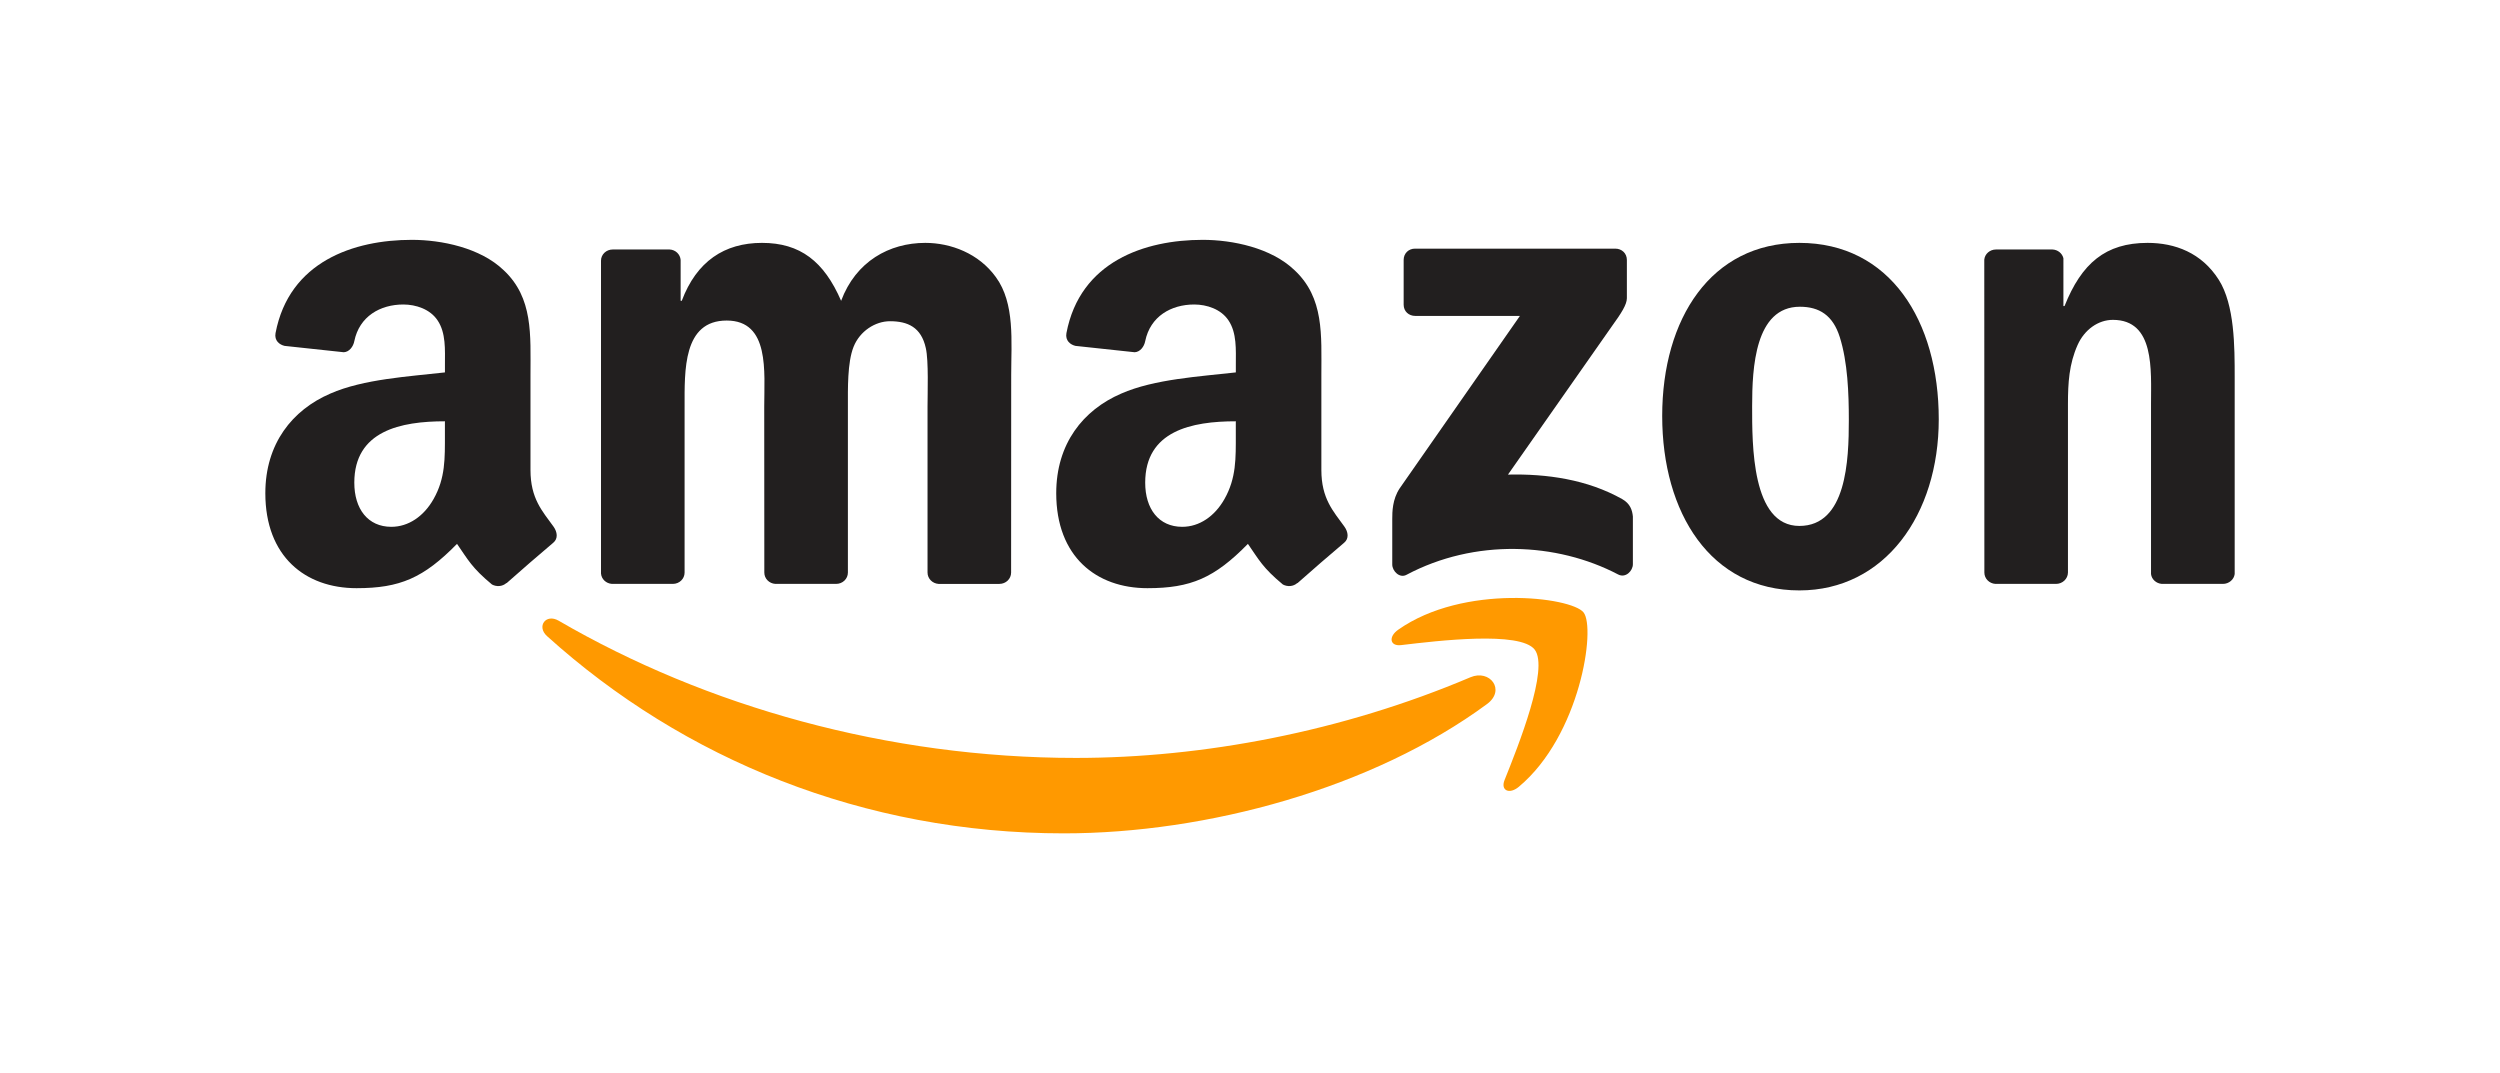
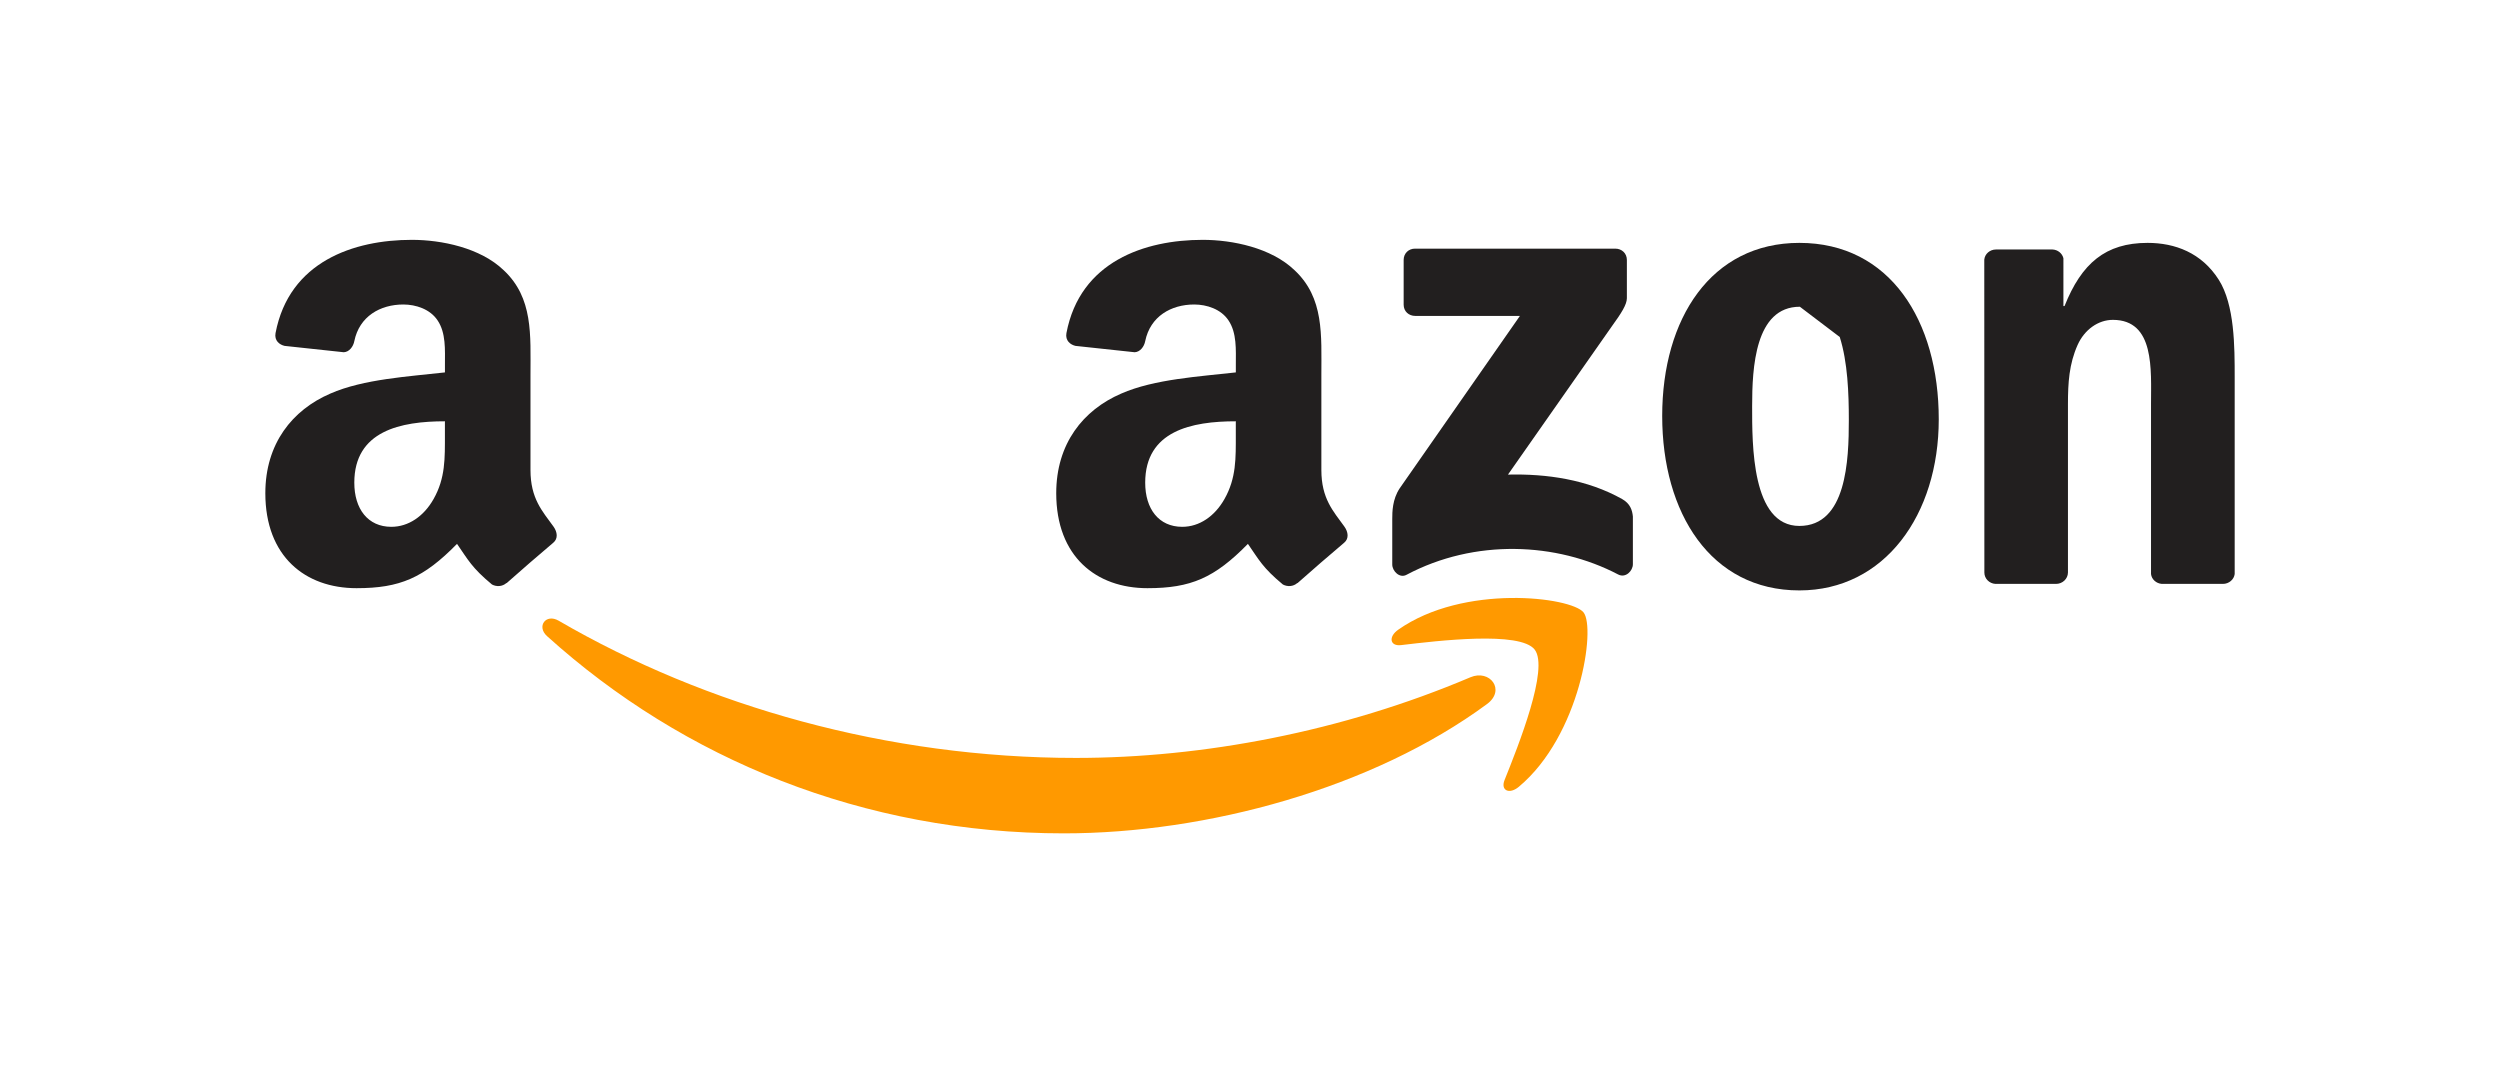
<svg xmlns="http://www.w3.org/2000/svg" version="1.1" id="Layer_1" x="0px" y="0px" viewBox="0 0 165 70.834" style="enable-background:new 0 0 165 70.834;" xml:space="preserve">
  <style type="text/css">
	.st0{display:none;}
	.st1{display:inline;fill:#E7131A;}
	.st2{fill:#FF9900;}
	.st3{fill:#221F1F;}
</style>
  <g id="guitar_center" transform="translate(58.394 -60.747)" class="st0">
-     <path class="st1" d="M51.559,66.014c-0.518-1.036-1.295-1.917-2.28-2.591c-0.104-0.052-0.207-0.052-0.311,0l-1.917,1.088   l-0.207-0.363l0.415-0.57c0.052-0.104,0.052-0.207,0-0.311l-0.207-0.363c-0.052-0.104-0.155-0.155-0.259-0.207   c-0.311-0.104-0.674,0-0.984,0.155s-0.518,0.415-0.622,0.777c0,0.104,0,0.207,0.052,0.311l0.207,0.363   c0.052,0.104,0.155,0.155,0.259,0.155l0.674-0.052l0.207,0.363l-2.746,1.554l-0.207-0.363l0.415-0.57   c0.052-0.104,0.052-0.207,0-0.311l-0.207-0.363c-0.052-0.104-0.155-0.207-0.259-0.207c-0.311-0.104-0.674,0-0.984,0.155   c-0.311,0.155-0.518,0.415-0.622,0.777c0,0.104,0,0.207,0.052,0.311l0.207,0.363c0.052,0.104,0.155,0.155,0.259,0.155l0.674-0.052   l0.207,0.363l-2.746,1.554l-0.207-0.363l0.415-0.57c0.052-0.104,0.104-0.207,0-0.311l-0.207-0.363   c-0.052-0.104-0.155-0.207-0.259-0.207c-0.674-0.155-1.399,0.259-1.606,0.933c0,0.104,0,0.207,0.052,0.311l0.207,0.363   c0.052,0.104,0.155,0.155,0.259,0.155l0.674-0.052l0.207,0.363l-1.192,0.674c-0.104,0.052-0.155,0.155-0.207,0.259   c-0.363,0.829-1.036,1.554-1.865,1.969L6.119,87.102c-2.332-4.093-4.767-6.684-7.047-7.409c-2.073-0.674-4.352-0.414-6.218,0.674   c-0.984,0.518-1.865,1.192-2.643,1.969l-0.363,0.155c-1.192,1.14-2.487,2.073-3.938,2.85c-1.451,0.777-3.523,0.984-5.026,0.933   c-5.233-0.622-9.378,0-12.694,1.813c-4.042,2.228-6.373,5.026-7.047,8.549c-0.725,3.731,0.363,8.29,3.264,13.886   c0.155,0.259,0.259,0.518,0.415,0.777c0.155,0.259,0.259,0.518,0.415,0.777c5.648,10.829,12.176,13.886,20.57,9.689   c3.368-1.71,6.218-4.767,8.705-9.43c0.829-1.244,2.176-2.902,3.627-3.627c1.451-0.777,3.005-1.295,4.611-1.606l0.363-0.104   c1.088-0.207,2.124-0.57,3.109-1.088c1.969-0.933,3.472-2.643,4.093-4.767c0.725-2.28,0-5.751-2.124-10.052l30.674-16.166   c0.829-0.466,1.762-0.622,2.694-0.414c0.104,0,0.207,0,0.311-0.052l1.244-0.57l0.207,0.363l-0.415,0.518   c-0.104,0.104-0.104,0.207-0.052,0.311l0.207,0.363c0.052,0.104,0.155,0.207,0.259,0.207c0.311,0.104,0.674,0.052,0.984-0.104   c0.311-0.155,0.57-0.414,0.674-0.725c0.052-0.104,0-0.207-0.052-0.311l-0.207-0.363c-0.052-0.104-0.155-0.155-0.259-0.155h-0.674   l-0.155-0.363l2.85-1.399l0.207,0.363l-0.415,0.518c-0.052,0.104-0.104,0.207-0.052,0.311l0.207,0.363   c0.052,0.104,0.155,0.207,0.259,0.207c0.311,0.104,0.674,0.052,0.984-0.104c0.311-0.155,0.57-0.414,0.674-0.725   c0.052-0.104,0-0.207-0.052-0.311l-0.207-0.363c-0.052-0.104-0.155-0.155-0.259-0.155h-0.674l-0.207-0.207l2.85-1.399l0.207,0.414   l-0.415,0.518c-0.104,0.104-0.104,0.207-0.052,0.311l0.207,0.363c0.052,0.104,0.155,0.207,0.259,0.259   c0.311,0.104,0.674,0.052,0.984-0.104c0.311-0.155,0.57-0.414,0.674-0.725c0.052-0.104,0-0.207-0.052-0.311l-0.207-0.363   c-0.052-0.104-0.155-0.155-0.259-0.155h-0.674l-0.207-0.363l2.021-0.984c0.104-0.052,0.155-0.155,0.155-0.259   C52.492,68.812,52.285,67.413,51.559,66.014L51.559,66.014z M4.772,93.268c1.865,3.834,2.332,5.44,1.865,6.943   c-0.363,1.088-1.14,1.917-2.124,2.435c-0.777,0.414-1.606,0.725-2.487,0.933l-0.363,0.104c-1.813,0.363-3.575,1.036-5.182,2.021   c-2.124,1.244-2.953,2.384-4.611,4.715l-0.622,0.829c-2.85,4.352-4.663,6.27-7.616,7.72c-4.197,2.073-6.995,0.57-8.497-0.259   c-2.228-1.192-4.974-4.663-7.15-8.964l-0.052-0.052c-2.332-4.249-3.575-8.497-3.316-10.985c0.207-1.71,0.518-4.871,4.663-7.098   c2.902-1.606,5.492-2.021,10.725-1.865h1.036c2.85-0.052,4.301-0.104,6.529-1.088c1.71-0.725,3.264-1.813,4.663-3.109l0.259-0.259   c0.674-0.57,1.399-1.088,2.176-1.503c0.984-0.57,2.124-0.725,3.213-0.363c1.503,0.466,2.591,1.762,4.663,5.492v0.052l-5.337,2.694   c-2.643-2.124-6.477-1.658-8.601,0.984c-2.124,2.643-1.658,6.477,0.984,8.601c2.643,2.124,6.477,1.658,8.601-0.984   c0.933-1.192,1.399-2.694,1.295-4.197v-0.155l5.285-2.798l-0.052,0.052L4.772,93.268z" />
    <path class="st1" d="M52.44,106.17h-3.886V91.144h3.886V106.17z" />
    <path class="st1" d="M52.44,90.159h-3.886v-2.85h3.886V90.159z" />
-     <path class="st1" d="M13.578,112.906c-2.539-2.746-6.01-3.99-9.586-3.368c-4.974,0.777-8.601,5.078-8.549,10.104   c0.052,4.871,4.042,10.104,10.363,10.052H5.91c1.295,0,4.611-0.518,6.891-2.953l0.57-0.57l-2.176-2.487l-0.052-0.052h-0.052   l-0.207,0.155c-0.052,0.052-0.104,0.104-0.207,0.155c-0.777,0.777-2.384,1.865-4.974,1.917H5.651   c-1.71,0.052-3.316-0.622-4.508-1.762c-1.244-1.192-1.917-2.85-1.969-4.56c-0.052-5.285,5.129-6.477,6.373-6.477   c1.917,0,3.679,0.57,5.492,2.176l0.207,0.155l0.259-0.311L13.578,112.906z" />
    <path class="st1" d="M46.687,106.119h-3.679v-1.347c-0.933,1.088-2.332,1.762-3.782,1.71c-3.523,0-5.907-2.643-5.907-6.581v-8.705   h3.834v8.757c0,0.829,0.311,2.953,2.798,2.953c1.554,0.052,2.85-1.192,2.902-2.746v-8.964h3.834L46.687,106.119z" />
-     <path class="st1" d="M87.309,94.616c-1.554-0.155-2.798,0-3.679,0.933c-0.829,0.829-0.984,2.073-0.984,3.264v7.358h-3.834V91.196   h3.679v1.503c1.14-1.451,3.005-2.124,4.819-1.762L87.309,94.616z" />
    <path class="st1" d="M16.273,121.194c0.415,1.762,1.969,2.953,3.731,2.953c1.295,0,2.539-0.57,3.161-1.762h4.093   c-0.881,3.057-3.523,5.129-7.202,5.129c-4.249-0.052-7.72-3.523-7.669-7.824c0-4.301,3.472-7.876,7.669-7.876   c4.404,0,8.083,3.42,7.513,9.326L16.273,121.194z M23.734,118.085c-0.415-1.71-1.969-2.902-3.731-2.85   c-1.762,0-3.109,1.088-3.679,2.85H23.734z" />
    <path class="st1" d="M41.819,127.155h-3.834v-8.757c0-0.881-0.259-2.953-2.798-2.953c-1.554-0.052-2.85,1.192-2.902,2.746v8.964   h-3.834v-14.922h3.679v1.451c0.933-1.14,2.384-1.813,3.886-1.813c3.523,0,5.855,2.643,5.855,6.581v8.705L41.819,127.155z" />
    <path class="st1" d="M44.251,127.155V115.6h-2.124v-3.368h2.124v-3.782h3.834v3.782h2.383v3.368h-2.383v11.555H44.251z" />
    <path class="st1" d="M55.809,106.221V94.666h-2.124v-3.368h2.124v-3.782h3.834v3.782h2.384v3.42h-2.384v11.555L55.809,106.221z" />
    <path class="st1" d="M54.199,121.194c0.415,1.762,1.969,2.953,3.731,2.953c1.295,0,2.539-0.57,3.161-1.762h4.093   c-0.881,3.057-3.523,5.129-7.202,5.129c-4.249-0.052-7.72-3.523-7.669-7.772c0-4.301,3.472-7.876,7.669-7.876   c4.404,0,8.083,3.42,7.513,9.326L54.199,121.194z M61.712,118.085c-0.415-1.71-1.969-2.902-3.731-2.85   c-1.762,0-3.109,1.088-3.679,2.85H61.712z" />
    <path class="st1" d="M75.133,115.652c-1.554-0.155-2.798,0-3.679,0.933c-0.829,0.829-0.984,2.073-0.984,3.264v7.358h-3.834v-14.974   h3.679v1.503c1.14-1.451,3.005-2.124,4.819-1.762L75.133,115.652z" />
    <path class="st1" d="M30.676,91.248c-1.917-2.643-4.974-4.197-8.238-4.197c-5.648-0.052-10.311,4.456-10.363,10.104   c-0.052,2.694,1.036,5.337,2.953,7.254c1.865,1.917,4.404,3.057,7.098,3.057h0.104c5.596,0,10.207-4.508,10.259-10.104   c0-0.57-0.052-1.14-0.104-1.658h-9.534v3.575H28.5c-0.881,2.694-3.42,4.508-6.218,4.508H22.23c-1.71,0-3.316-0.725-4.456-1.917   c-1.244-1.243-1.917-2.902-1.865-4.611c0.052-3.575,2.953-6.477,6.529-6.425h0.052c2.021,0,3.938,0.984,5.182,2.591l0.104,0.155   L30.676,91.248z" />
    <path class="st1" d="M77.26,106.064h-3.679v-1.606c-1.192,1.243-2.85,1.917-4.56,1.917c-3.886,0-7.098-3.368-7.098-7.772   s3.213-7.824,7.098-7.824c1.71,0,3.368,0.674,4.56,1.917V91.09h3.679V106.064z M69.591,94.302c-2.124,0-3.834,1.865-3.834,4.301   c0,2.384,1.71,4.197,3.834,4.197c2.124,0,3.834-1.865,3.834-4.197C73.425,96.22,71.715,94.302,69.591,94.302z" />
  </g>
  <g id="amazon">
    <path id="path8" class="st2" d="M98.147,46.464c-7.553,5.567-18.501,8.538-27.927,8.538c-13.217,0-25.115-4.888-34.117-13.019   c-0.707-0.639-0.074-1.511,0.775-1.013c9.714,5.652,21.726,9.053,34.134,9.053c8.368,0,17.573-1.731,26.037-5.324   C98.328,44.156,99.397,45.536,98.147,46.464" />
    <path id="path10" class="st2" d="M101.287,42.871c-0.962-1.233-6.382-0.583-8.815-0.294c-0.741,0.09-0.854-0.554-0.187-1.018   c4.317-3.038,11.401-2.161,12.227-1.143c0.826,1.024-0.215,8.125-4.272,11.514c-0.622,0.521-1.217,0.243-0.939-0.447   C100.212,49.208,102.254,44.11,101.287,42.871" />
    <path id="path12" class="st3" d="M92.641,20.11v-2.953c0-0.447,0.339-0.747,0.747-0.747h13.222c0.424,0,0.764,0.306,0.764,0.747   v2.529c-0.006,0.424-0.362,0.979-0.996,1.856l-6.852,9.782c2.546-0.062,5.234,0.317,7.542,1.618   c0.521,0.294,0.662,0.724,0.702,1.149v3.151c0,0.43-0.475,0.934-0.973,0.673c-4.068-2.133-9.471-2.365-13.969,0.023   c-0.458,0.249-0.939-0.249-0.939-0.679v-2.993c0-0.481,0.006-1.301,0.487-2.031l7.938-11.384h-6.908   C92.981,20.851,92.641,20.551,92.641,20.11" />
-     <path id="path14" class="st3" d="M44.408,38.537h-4.023c-0.385-0.028-0.69-0.317-0.719-0.685V17.207   c0-0.413,0.345-0.741,0.775-0.741h3.751c0.39,0.017,0.702,0.317,0.73,0.69v2.699h0.074c0.979-2.608,2.817-3.825,5.296-3.825   c2.518,0,4.091,1.217,5.222,3.825c0.973-2.608,3.185-3.825,5.556-3.825c1.686,0,3.53,0.696,4.656,2.258   c1.273,1.737,1.013,4.26,1.013,6.473l-0.006,13.03c0,0.413-0.345,0.747-0.775,0.747h-4.017c-0.402-0.028-0.724-0.351-0.724-0.747   V26.848c0-0.871,0.079-3.044-0.113-3.87c-0.3-1.386-1.199-1.777-2.365-1.777c-0.973,0-1.991,0.651-2.405,1.692   c-0.413,1.041-0.373,2.784-0.373,3.955V37.79c0,0.413-0.345,0.747-0.775,0.747h-4.017c-0.407-0.028-0.724-0.351-0.724-0.747   l-0.006-10.942c0-2.303,0.379-5.692-2.478-5.692c-2.891,0-2.778,3.304-2.778,5.692V37.79   C45.184,38.203,44.838,38.537,44.408,38.537" />
-     <path id="path16" class="st3" d="M118.758,16.03c5.969,0,9.2,5.126,9.2,11.644c0,6.297-3.57,11.293-9.2,11.293   c-5.862,0-9.053-5.126-9.053-11.514C109.706,21.026,112.936,16.03,118.758,16.03 M118.792,20.245c-2.965,0-3.151,4.04-3.151,6.557   c0,2.523-0.04,7.91,3.117,7.91c3.117,0,3.265-4.345,3.265-6.993c0-1.743-0.074-3.825-0.6-5.477   C120.97,20.806,120.071,20.245,118.792,20.245" />
+     <path id="path16" class="st3" d="M118.758,16.03c5.969,0,9.2,5.126,9.2,11.644c0,6.297-3.57,11.293-9.2,11.293   c-5.862,0-9.053-5.126-9.053-11.514C109.706,21.026,112.936,16.03,118.758,16.03 M118.792,20.245c-2.965,0-3.151,4.04-3.151,6.557   c0,2.523-0.04,7.91,3.117,7.91c3.117,0,3.265-4.345,3.265-6.993c0-1.743-0.074-3.825-0.6-5.477   " />
    <path id="path18" class="st3" d="M135.698,38.537h-4.006c-0.402-0.028-0.724-0.351-0.724-0.747l-0.006-20.651   c0.034-0.379,0.368-0.673,0.775-0.673h3.729c0.351,0.017,0.639,0.255,0.719,0.577V20.2h0.074c1.126-2.823,2.705-4.17,5.482-4.17   c1.805,0,3.565,0.651,4.696,2.433c1.052,1.652,1.052,4.43,1.052,6.427v12.996c-0.045,0.362-0.379,0.651-0.775,0.651h-4.034   c-0.368-0.028-0.673-0.3-0.713-0.651V26.673c0-2.258,0.26-5.562-2.518-5.562c-0.979,0-1.878,0.656-2.325,1.652   c-0.566,1.262-0.639,2.518-0.639,3.91V37.79C136.479,38.203,136.128,38.537,135.698,38.537" />
    <g id="use28" transform="translate(244.367)">
      <path id="path30" class="st3" d="M-162.804,28.676v-0.871c-2.908,0-5.98,0.622-5.98,4.051c0,1.737,0.899,2.914,2.444,2.914    c1.131,0,2.144-0.696,2.784-1.827C-162.765,31.55-162.804,30.243-162.804,28.676 M-158.747,38.481    c-0.266,0.238-0.651,0.255-0.95,0.096c-1.335-1.109-1.573-1.624-2.308-2.682c-2.207,2.252-3.768,2.925-6.631,2.925    c-3.383,0-6.02-2.088-6.02-6.269c0-3.265,1.771-5.488,4.289-6.574c2.184-0.962,5.234-1.131,7.565-1.398v-0.521    c0-0.956,0.074-2.088-0.487-2.914c-0.492-0.741-1.431-1.047-2.258-1.047c-1.533,0-2.902,0.786-3.236,2.416    c-0.068,0.362-0.334,0.719-0.696,0.735l-3.904-0.419c-0.328-0.074-0.69-0.339-0.6-0.843c0.899-4.73,5.171-6.156,8.996-6.156    c1.958,0,4.515,0.521,6.059,2.003c1.958,1.827,1.771,4.266,1.771,6.92v6.269c0,1.884,0.781,2.71,1.516,3.729    c0.26,0.362,0.317,0.798-0.011,1.069c-0.82,0.685-2.28,1.958-3.083,2.67L-158.747,38.481" />
    </g>
    <path id="path30_00000168819438148690438830000013508761394205052593_" class="st3" d="M29.364,28.676v-0.871   c-2.908,0-5.98,0.622-5.98,4.051c0,1.737,0.899,2.914,2.444,2.914c1.131,0,2.144-0.696,2.784-1.827   C29.404,31.55,29.364,30.243,29.364,28.676 M33.421,38.481c-0.266,0.238-0.651,0.255-0.95,0.096   c-1.335-1.109-1.573-1.624-2.308-2.682c-2.207,2.252-3.768,2.925-6.631,2.925c-3.383,0-6.02-2.088-6.02-6.269   c0-3.265,1.771-5.488,4.289-6.574c2.184-0.962,5.234-1.131,7.565-1.398v-0.521c0-0.956,0.074-2.088-0.487-2.914   c-0.492-0.741-1.431-1.047-2.258-1.047c-1.533,0-2.902,0.786-3.236,2.416c-0.068,0.362-0.334,0.719-0.696,0.735l-3.904-0.419   c-0.328-0.074-0.69-0.339-0.6-0.843c0.9-4.73,5.171-6.156,8.996-6.156c1.958,0,4.515,0.521,6.06,2.003   c1.958,1.827,1.771,4.266,1.771,6.92v6.269c0,1.884,0.781,2.71,1.516,3.729c0.26,0.362,0.317,0.798-0.011,1.069   c-0.82,0.685-2.28,1.958-3.083,2.67L33.421,38.481" />
  </g>
</svg>